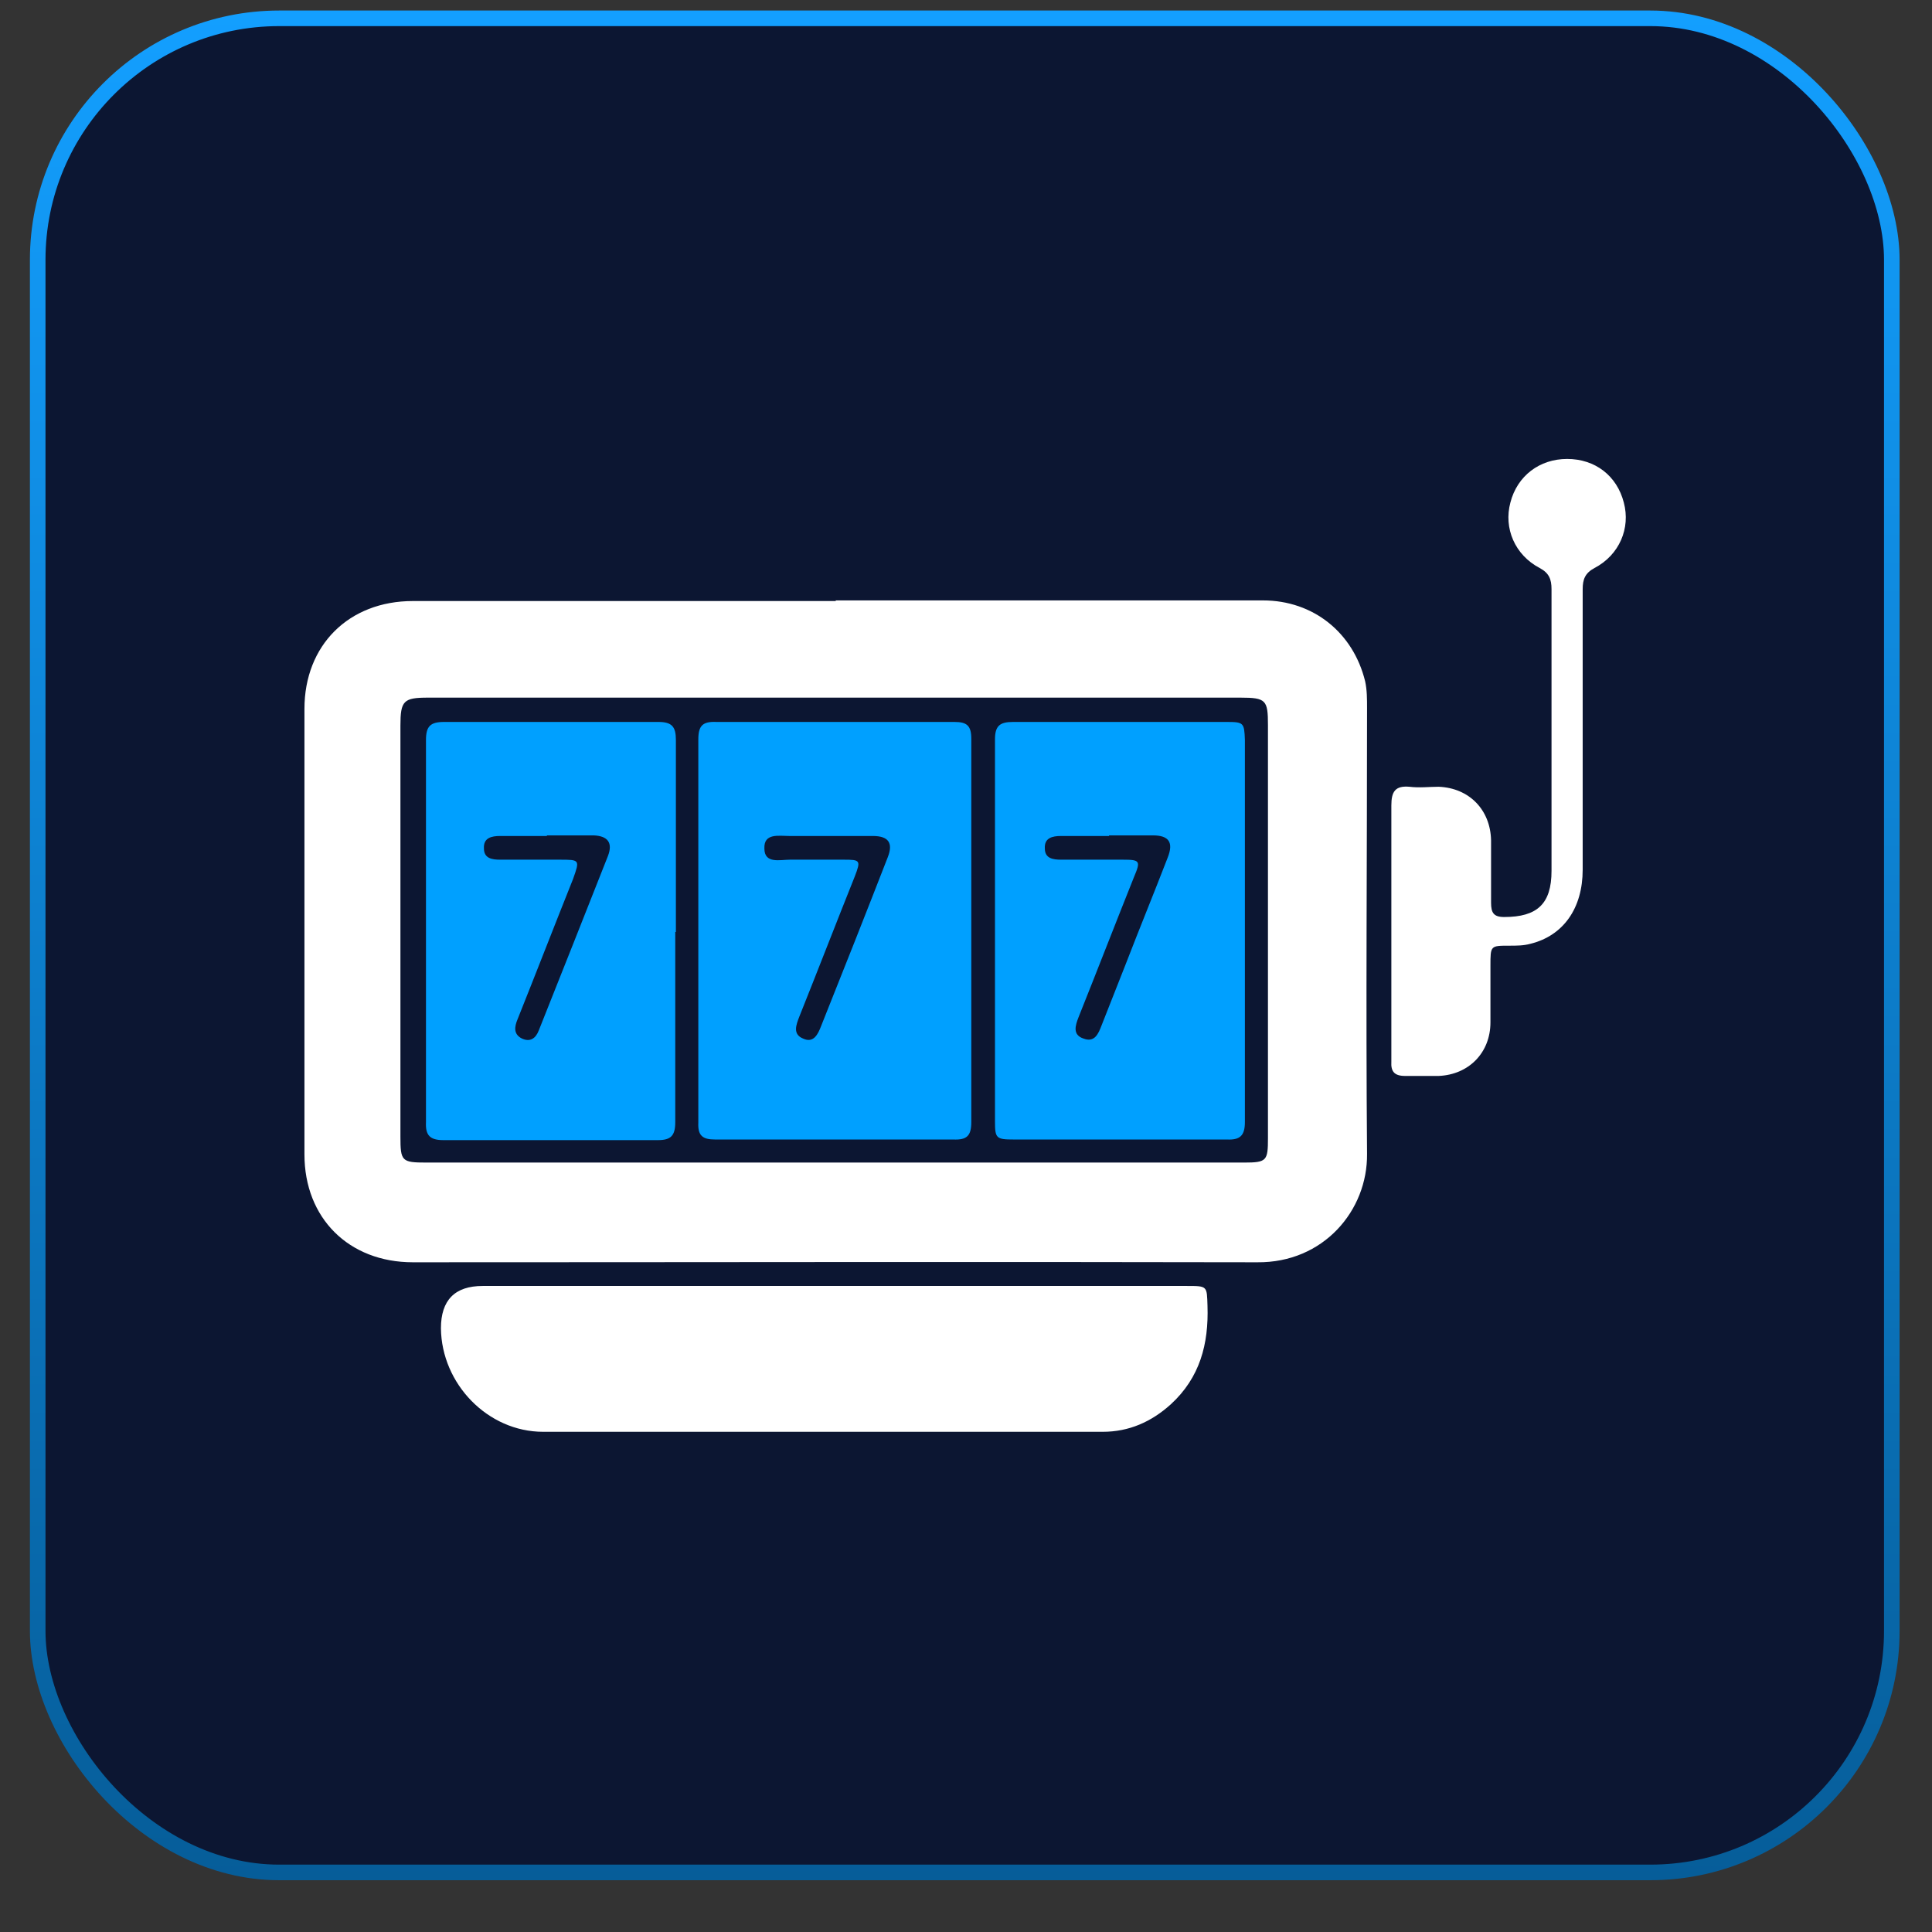
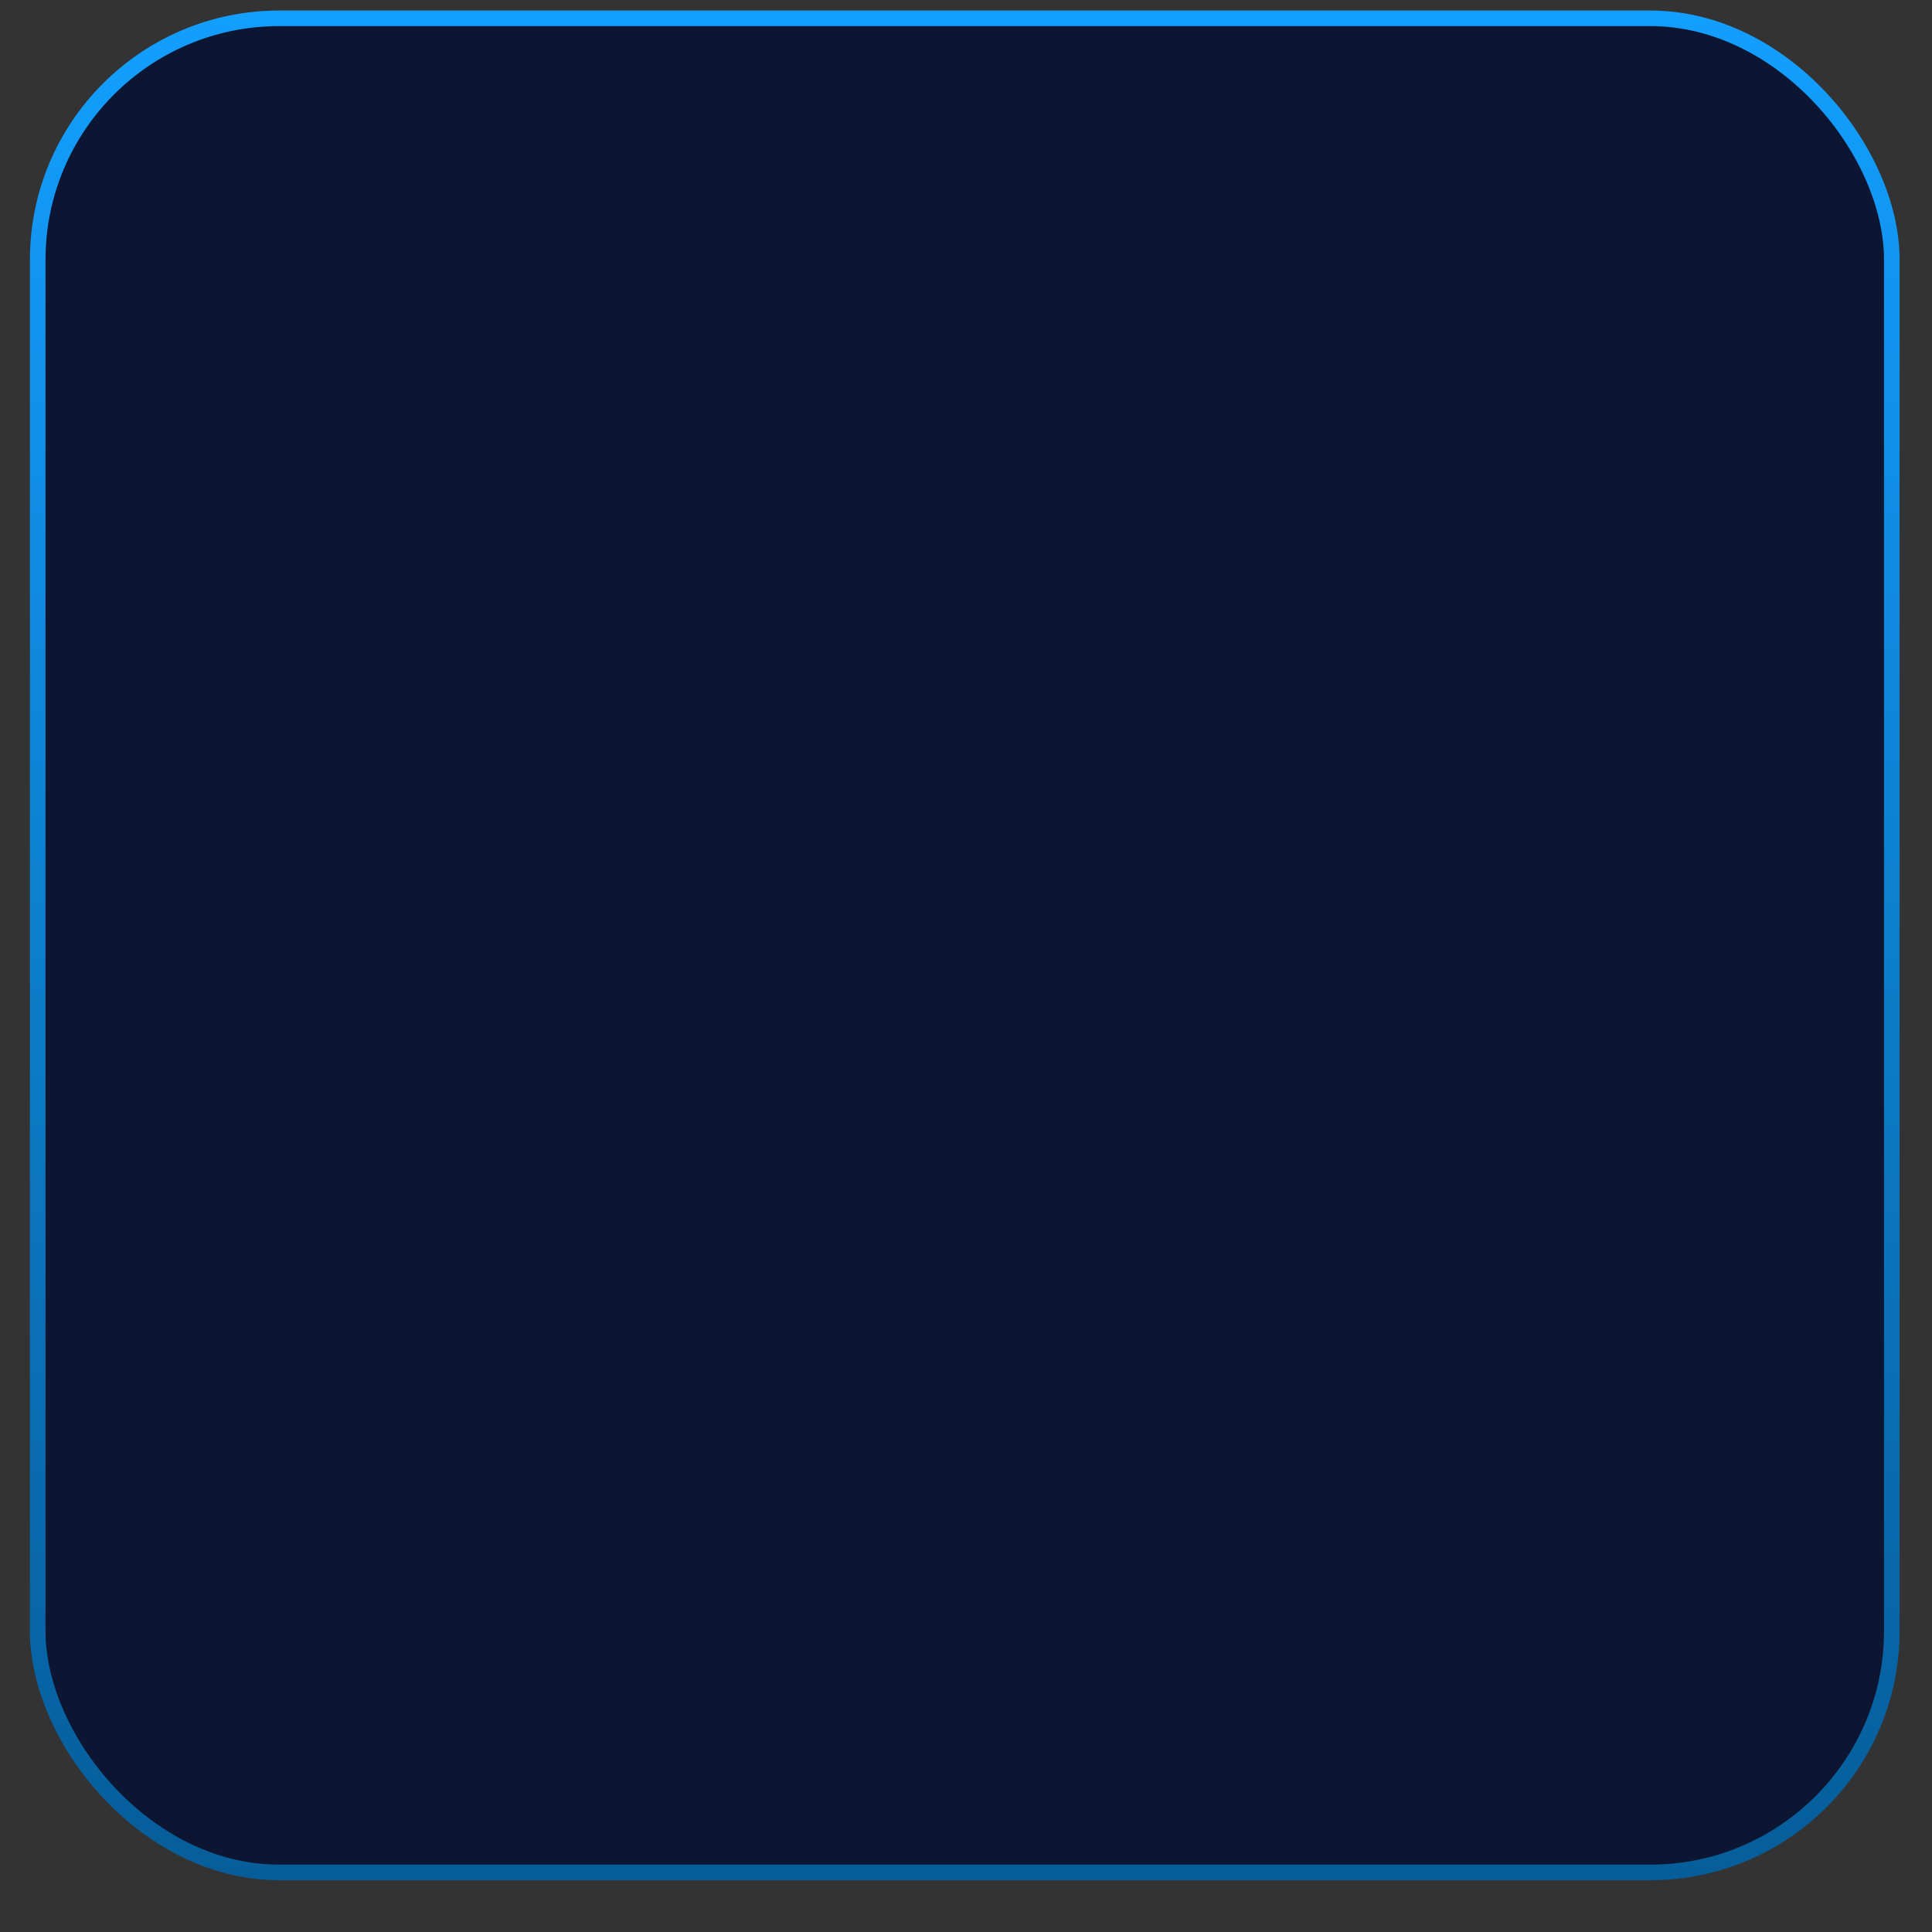
<svg xmlns="http://www.w3.org/2000/svg" width="31" height="31" viewBox="0 0 31 31" fill="none">
  <rect x="0" y="0" width="31" height="31" fill="#333333" stroke="none" />
  <rect x="0.605" y="0.294" width="29.75" height="29.75" rx="3.875" fill="#0C1632" stroke="url(#paint0_linear_99_770)" stroke-width="0.25" />
  <g clip-path="url(#clip0_99_770)">
    <path d="M13.405 9.634C15.695 9.634 17.975 9.634 20.265 9.634C21.075 9.634 21.715 10.154 21.905 10.934C21.935 11.074 21.935 11.214 21.935 11.364C21.935 13.744 21.915 16.134 21.935 18.514C21.945 19.424 21.235 20.264 20.175 20.254C15.655 20.244 11.135 20.254 6.625 20.254C5.595 20.254 4.885 19.544 4.885 18.524C4.885 16.144 4.885 13.754 4.885 11.374C4.885 10.354 5.595 9.644 6.625 9.644C8.885 9.644 11.155 9.644 13.415 9.644L13.405 9.634ZM13.405 18.654C15.595 18.654 17.785 18.654 19.965 18.654C20.325 18.654 20.345 18.624 20.345 18.264C20.345 16.054 20.345 13.844 20.345 11.634C20.345 11.234 20.315 11.194 19.905 11.194C15.555 11.194 11.215 11.194 6.865 11.194C6.475 11.194 6.425 11.244 6.425 11.644C6.425 13.844 6.425 16.034 6.425 18.234C6.425 18.634 6.445 18.654 6.845 18.654C9.025 18.654 11.205 18.654 13.385 18.654H13.405Z" fill="white" />
    <path d="M13.235 20.634C15.175 20.634 17.105 20.634 19.045 20.634C19.375 20.634 19.365 20.634 19.375 20.954C19.395 21.564 19.255 22.104 18.785 22.534C18.475 22.814 18.115 22.974 17.695 22.974C14.705 22.974 11.705 22.974 8.715 22.974C7.825 22.974 7.085 22.204 7.075 21.314C7.075 20.861 7.298 20.634 7.745 20.634C9.565 20.634 11.395 20.634 13.215 20.634H13.235Z" fill="white" />
    <path d="M24.895 11.744C24.895 10.984 24.895 10.224 24.895 9.454C24.895 9.294 24.855 9.194 24.705 9.114C24.305 8.904 24.125 8.474 24.235 8.064C24.345 7.634 24.705 7.364 25.145 7.364C25.595 7.364 25.945 7.634 26.055 8.064C26.165 8.474 25.985 8.904 25.585 9.114C25.435 9.194 25.395 9.294 25.395 9.454C25.395 10.954 25.395 12.454 25.395 13.954C25.395 14.574 25.085 15.014 24.555 15.144C24.445 15.174 24.335 15.174 24.215 15.174C23.915 15.174 23.915 15.174 23.915 15.494C23.915 15.794 23.915 16.094 23.915 16.404C23.915 16.894 23.565 17.244 23.085 17.264C22.905 17.264 22.725 17.264 22.545 17.264C22.375 17.264 22.315 17.194 22.325 17.034C22.325 16.764 22.325 16.494 22.325 16.224C22.325 15.124 22.325 14.024 22.325 12.924C22.325 12.704 22.385 12.604 22.615 12.624C22.775 12.644 22.935 12.624 23.085 12.624C23.575 12.644 23.915 12.994 23.925 13.484C23.925 13.814 23.925 14.144 23.925 14.484C23.925 14.644 23.965 14.714 24.135 14.714C24.665 14.714 24.895 14.504 24.895 13.974C24.895 13.234 24.895 12.494 24.895 11.754V11.744Z" fill="white" />
-     <path d="M15.585 14.954C15.585 15.974 15.585 16.994 15.585 18.004C15.585 18.224 15.515 18.294 15.295 18.284C14.025 18.284 12.745 18.284 11.475 18.284C11.275 18.284 11.195 18.224 11.205 18.014C11.205 15.964 11.205 13.914 11.205 11.864C11.205 11.644 11.275 11.574 11.495 11.584C12.765 11.584 14.045 11.584 15.315 11.584C15.515 11.584 15.585 11.644 15.585 11.854C15.585 12.884 15.585 13.924 15.585 14.954ZM13.275 13.414C13.075 13.414 12.865 13.414 12.665 13.414C12.495 13.414 12.255 13.364 12.265 13.614C12.265 13.864 12.515 13.794 12.675 13.794C12.965 13.794 13.245 13.794 13.535 13.794C13.805 13.794 13.815 13.804 13.715 14.064C13.415 14.814 13.125 15.564 12.825 16.314C12.775 16.444 12.715 16.594 12.885 16.664C13.055 16.744 13.125 16.594 13.175 16.464C13.535 15.564 13.895 14.654 14.245 13.754C14.335 13.524 14.255 13.414 14.005 13.414C13.765 13.414 13.525 13.414 13.285 13.414H13.275Z" fill="#00A0FF" />
    <path d="M19.975 14.954C19.975 15.974 19.975 16.994 19.975 18.004C19.975 18.224 19.895 18.294 19.685 18.284C18.545 18.284 17.405 18.284 16.265 18.284C15.985 18.284 15.965 18.264 15.965 17.994C15.965 15.954 15.965 13.904 15.965 11.864C15.965 11.644 16.045 11.584 16.255 11.584C17.395 11.584 18.535 11.584 19.675 11.584C19.955 11.584 19.965 11.594 19.975 11.874C19.975 12.904 19.975 13.924 19.975 14.954ZM17.795 13.414C17.535 13.414 17.285 13.414 17.025 13.414C16.885 13.414 16.755 13.444 16.765 13.614C16.765 13.774 16.895 13.794 17.025 13.794C17.355 13.794 17.685 13.794 18.015 13.794C18.295 13.794 18.305 13.814 18.195 14.074C17.895 14.824 17.605 15.574 17.305 16.324C17.255 16.454 17.205 16.604 17.385 16.664C17.565 16.734 17.625 16.584 17.675 16.454C17.805 16.124 17.935 15.794 18.065 15.464C18.285 14.894 18.515 14.334 18.735 13.764C18.835 13.514 18.755 13.404 18.495 13.404C18.265 13.404 18.025 13.404 17.795 13.404V13.414Z" fill="#00A0FF" />
    <path d="M10.835 14.954C10.835 15.974 10.835 16.994 10.835 18.004C10.835 18.224 10.765 18.294 10.555 18.294C9.405 18.294 8.265 18.294 7.115 18.294C6.895 18.294 6.825 18.214 6.835 18.004C6.835 15.964 6.835 13.914 6.835 11.874C6.835 11.654 6.905 11.584 7.125 11.584C8.275 11.584 9.415 11.584 10.565 11.584C10.785 11.584 10.845 11.664 10.845 11.874C10.845 12.904 10.845 13.924 10.845 14.954H10.835ZM8.775 13.414C8.525 13.414 8.275 13.414 8.025 13.414C7.885 13.414 7.755 13.444 7.765 13.614C7.765 13.774 7.895 13.794 8.025 13.794C8.345 13.794 8.655 13.794 8.975 13.794C9.305 13.794 9.305 13.794 9.195 14.104C8.895 14.854 8.605 15.604 8.305 16.354C8.255 16.474 8.235 16.594 8.375 16.664C8.505 16.724 8.595 16.664 8.645 16.534C9.015 15.604 9.385 14.674 9.755 13.734C9.835 13.524 9.755 13.414 9.525 13.404C9.275 13.404 9.025 13.404 8.775 13.404V13.414Z" fill="#00A0FF" />
  </g>
  <defs>
    <linearGradient id="paint0_linear_99_770" x1="15.48" y1="0.169" x2="15.48" y2="30.169" gradientUnits="userSpaceOnUse">
      <stop stop-color="#139FFF" />
      <stop offset="1" stop-color="#065D99" />
    </linearGradient>
    <clipPath id="clip0_99_770">
-       <rect width="21.21" height="15.61" fill="white" transform="translate(4.875 7.364)" />
-     </clipPath>
+       </clipPath>
  </defs>
</svg>